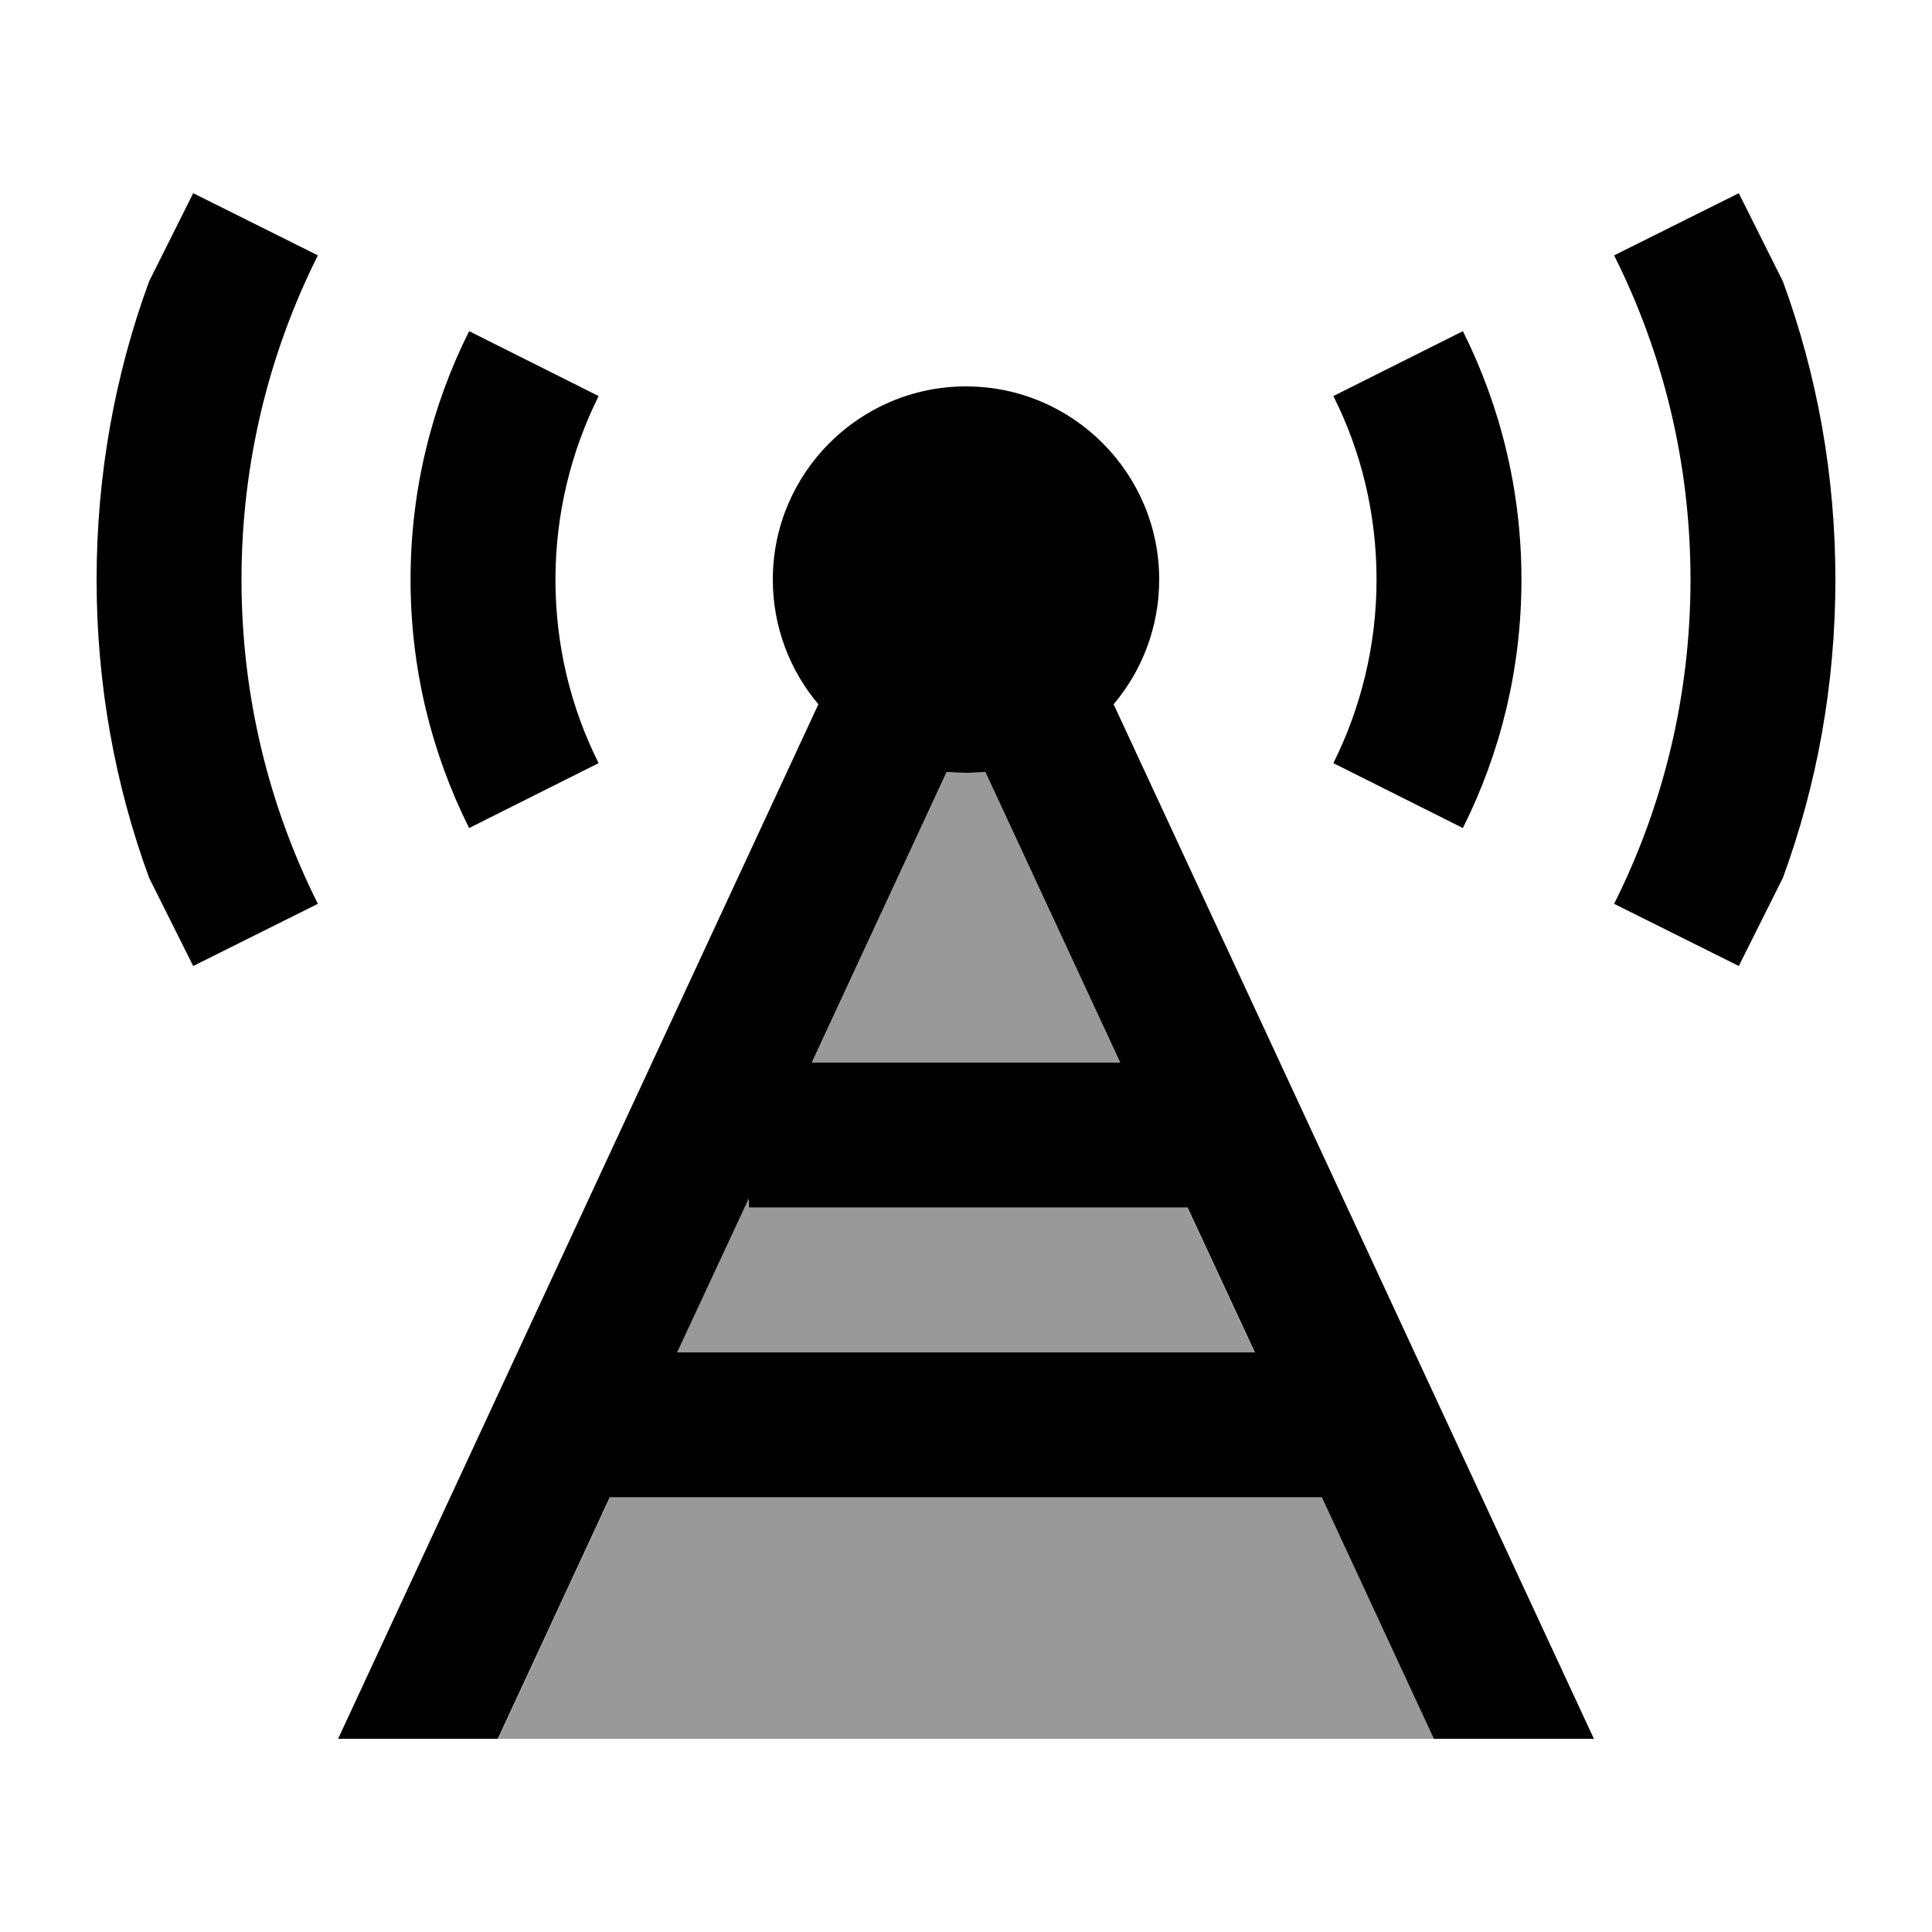
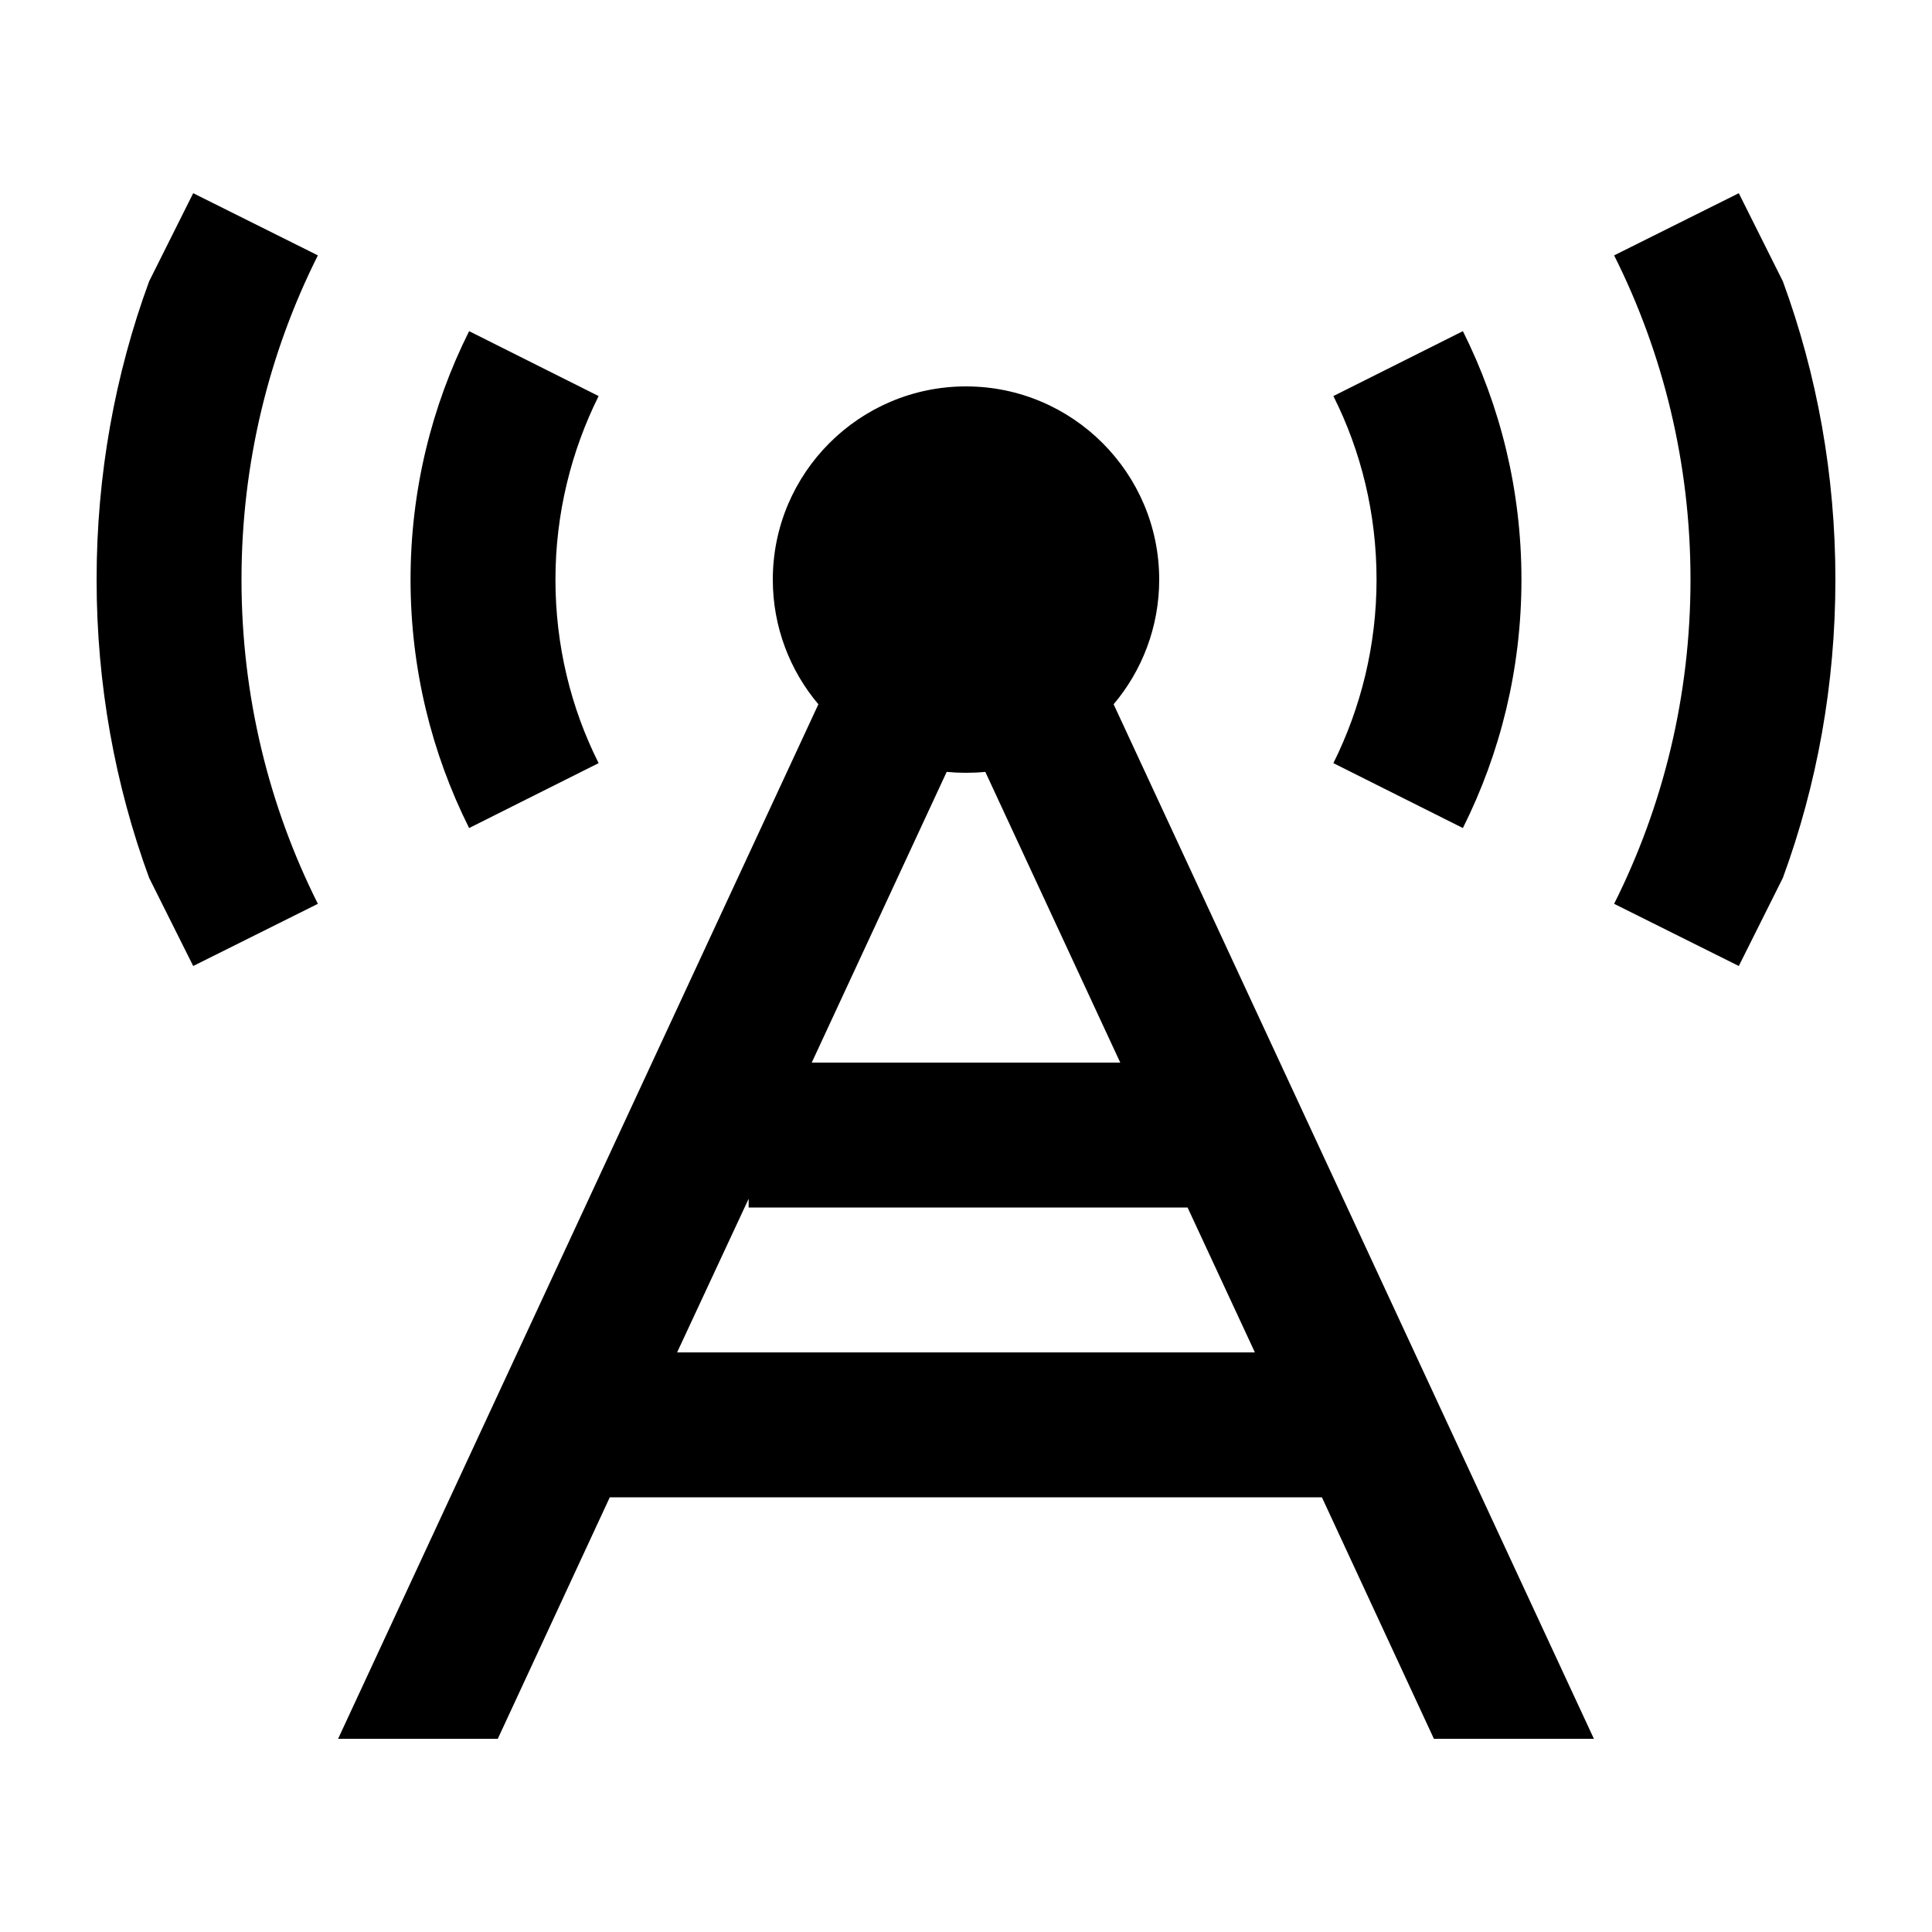
<svg xmlns="http://www.w3.org/2000/svg" viewBox="0 0 640 640">
-   <path opacity=".4" fill="currentColor" d="M164.9 576L475.1 576L438 496L202.1 496L165 576zM224.3 448L415.6 448L393.3 400L247.9 400L247.9 397.1L224.2 448zM268.9 352L371.1 352L326.4 255.7C324.3 255.9 322.2 256 320 256C317.8 256 315.7 255.9 313.6 255.7L268.9 352z" />
  <path fill="currentColor" d="M80 192C80 153.4 89.1 116.9 105.3 84.6L64 64L49.4 93.2C38.1 124 32 157.3 32 192C32 226.7 38.1 260 49.4 290.8L64 320L105.3 299.4C89.1 267.1 80 230.6 80 192zM136 192C136 221.6 143 249.5 155.4 274.3L198.3 252.8C189.1 234.5 184 213.8 184 192C184 170.2 189.2 149.5 198.3 131.2L155.4 109.7C143 134.5 136 162.4 136 192zM484.6 109.7L441.7 131.2C450.9 149.5 456 170.2 456 192C456 213.8 450.8 234.5 441.7 252.8L484.6 274.3C497 249.5 504 221.6 504 192C504 162.4 497 134.5 484.6 109.7zM560 192C560 230.6 550.9 267.1 534.7 299.4L576 320L590.6 290.8C601.9 260 608 226.7 608 192C608 157.3 601.9 124 590.6 93.2L576 64L534.7 84.6C550.9 116.9 560 153.4 560 192zM528 576L368.9 233.3C378.3 222.2 384 207.7 384 192C384 156.7 355.3 128 320 128C284.7 128 256 156.7 256 192C256 207.7 261.7 222.2 271.1 233.3L112 576L164.9 576L202 496L437.9 496L475 576L527.9 576zM320 256C322.1 256 324.3 255.9 326.4 255.7L371.1 352L268.9 352L313.6 255.7C315.7 255.9 317.8 256 320 256zM224.3 448L248 397.1L248 400L393.4 400L415.7 448L224.4 448z" />
</svg>